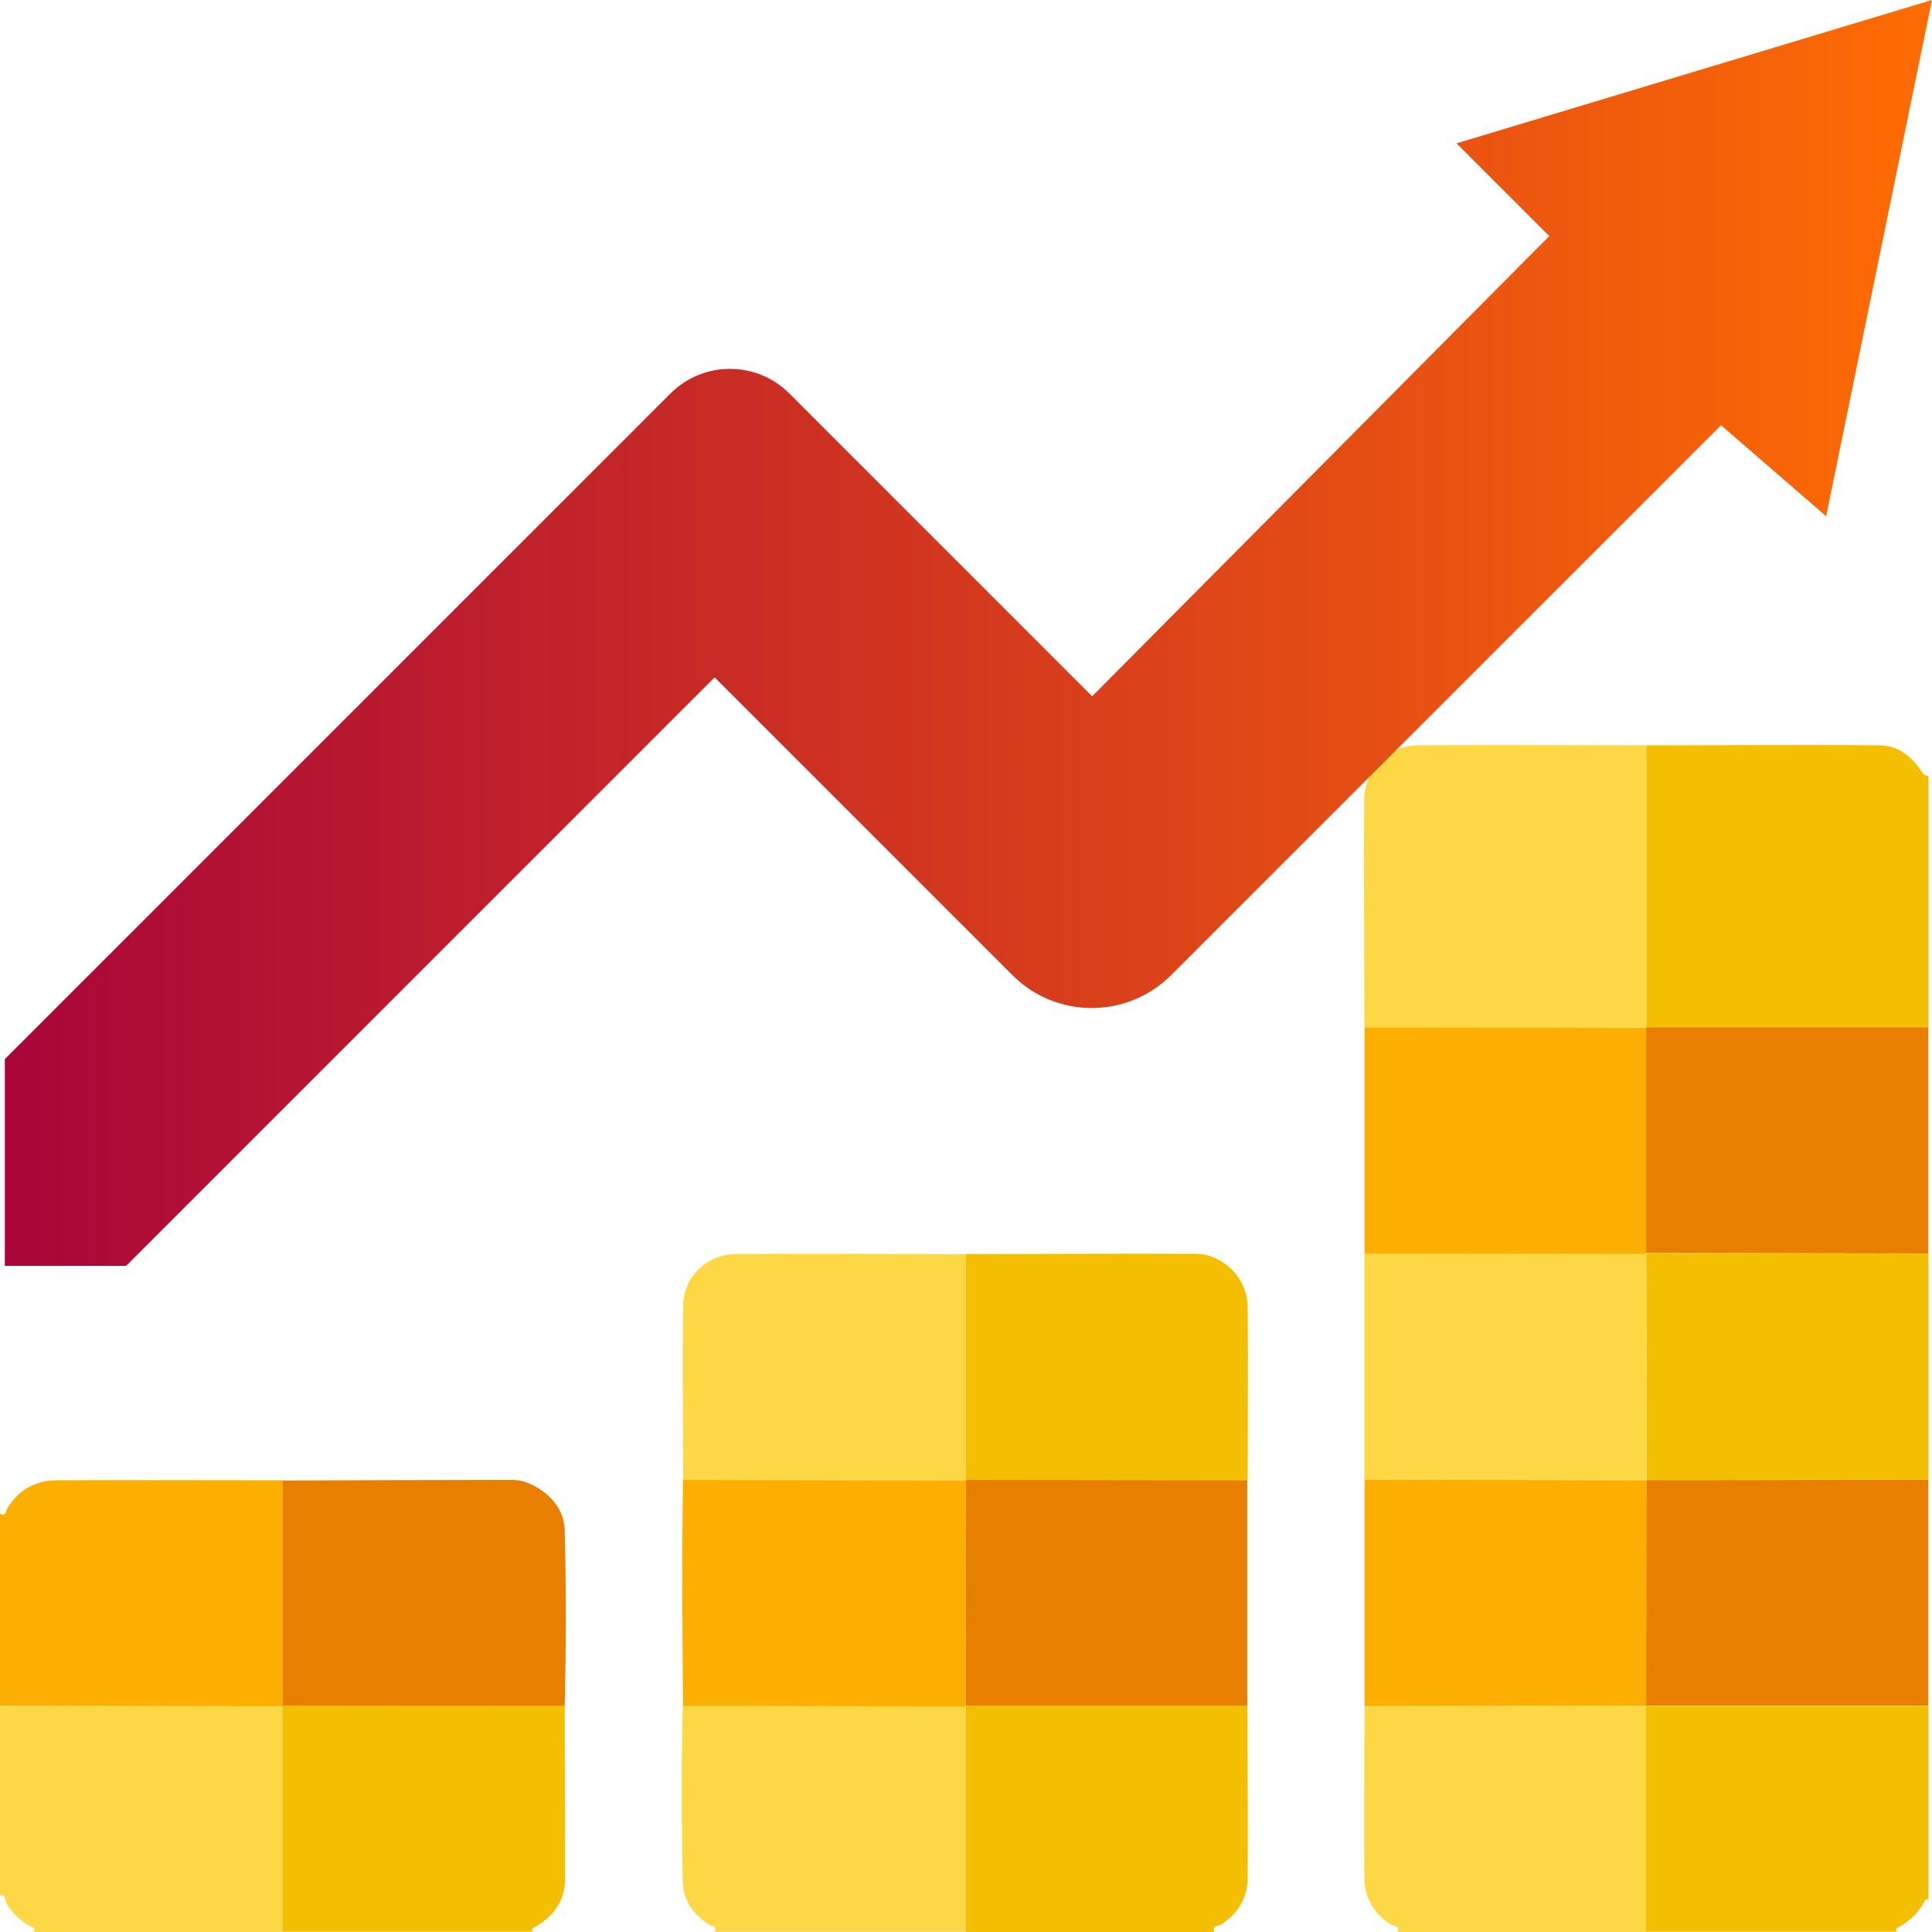
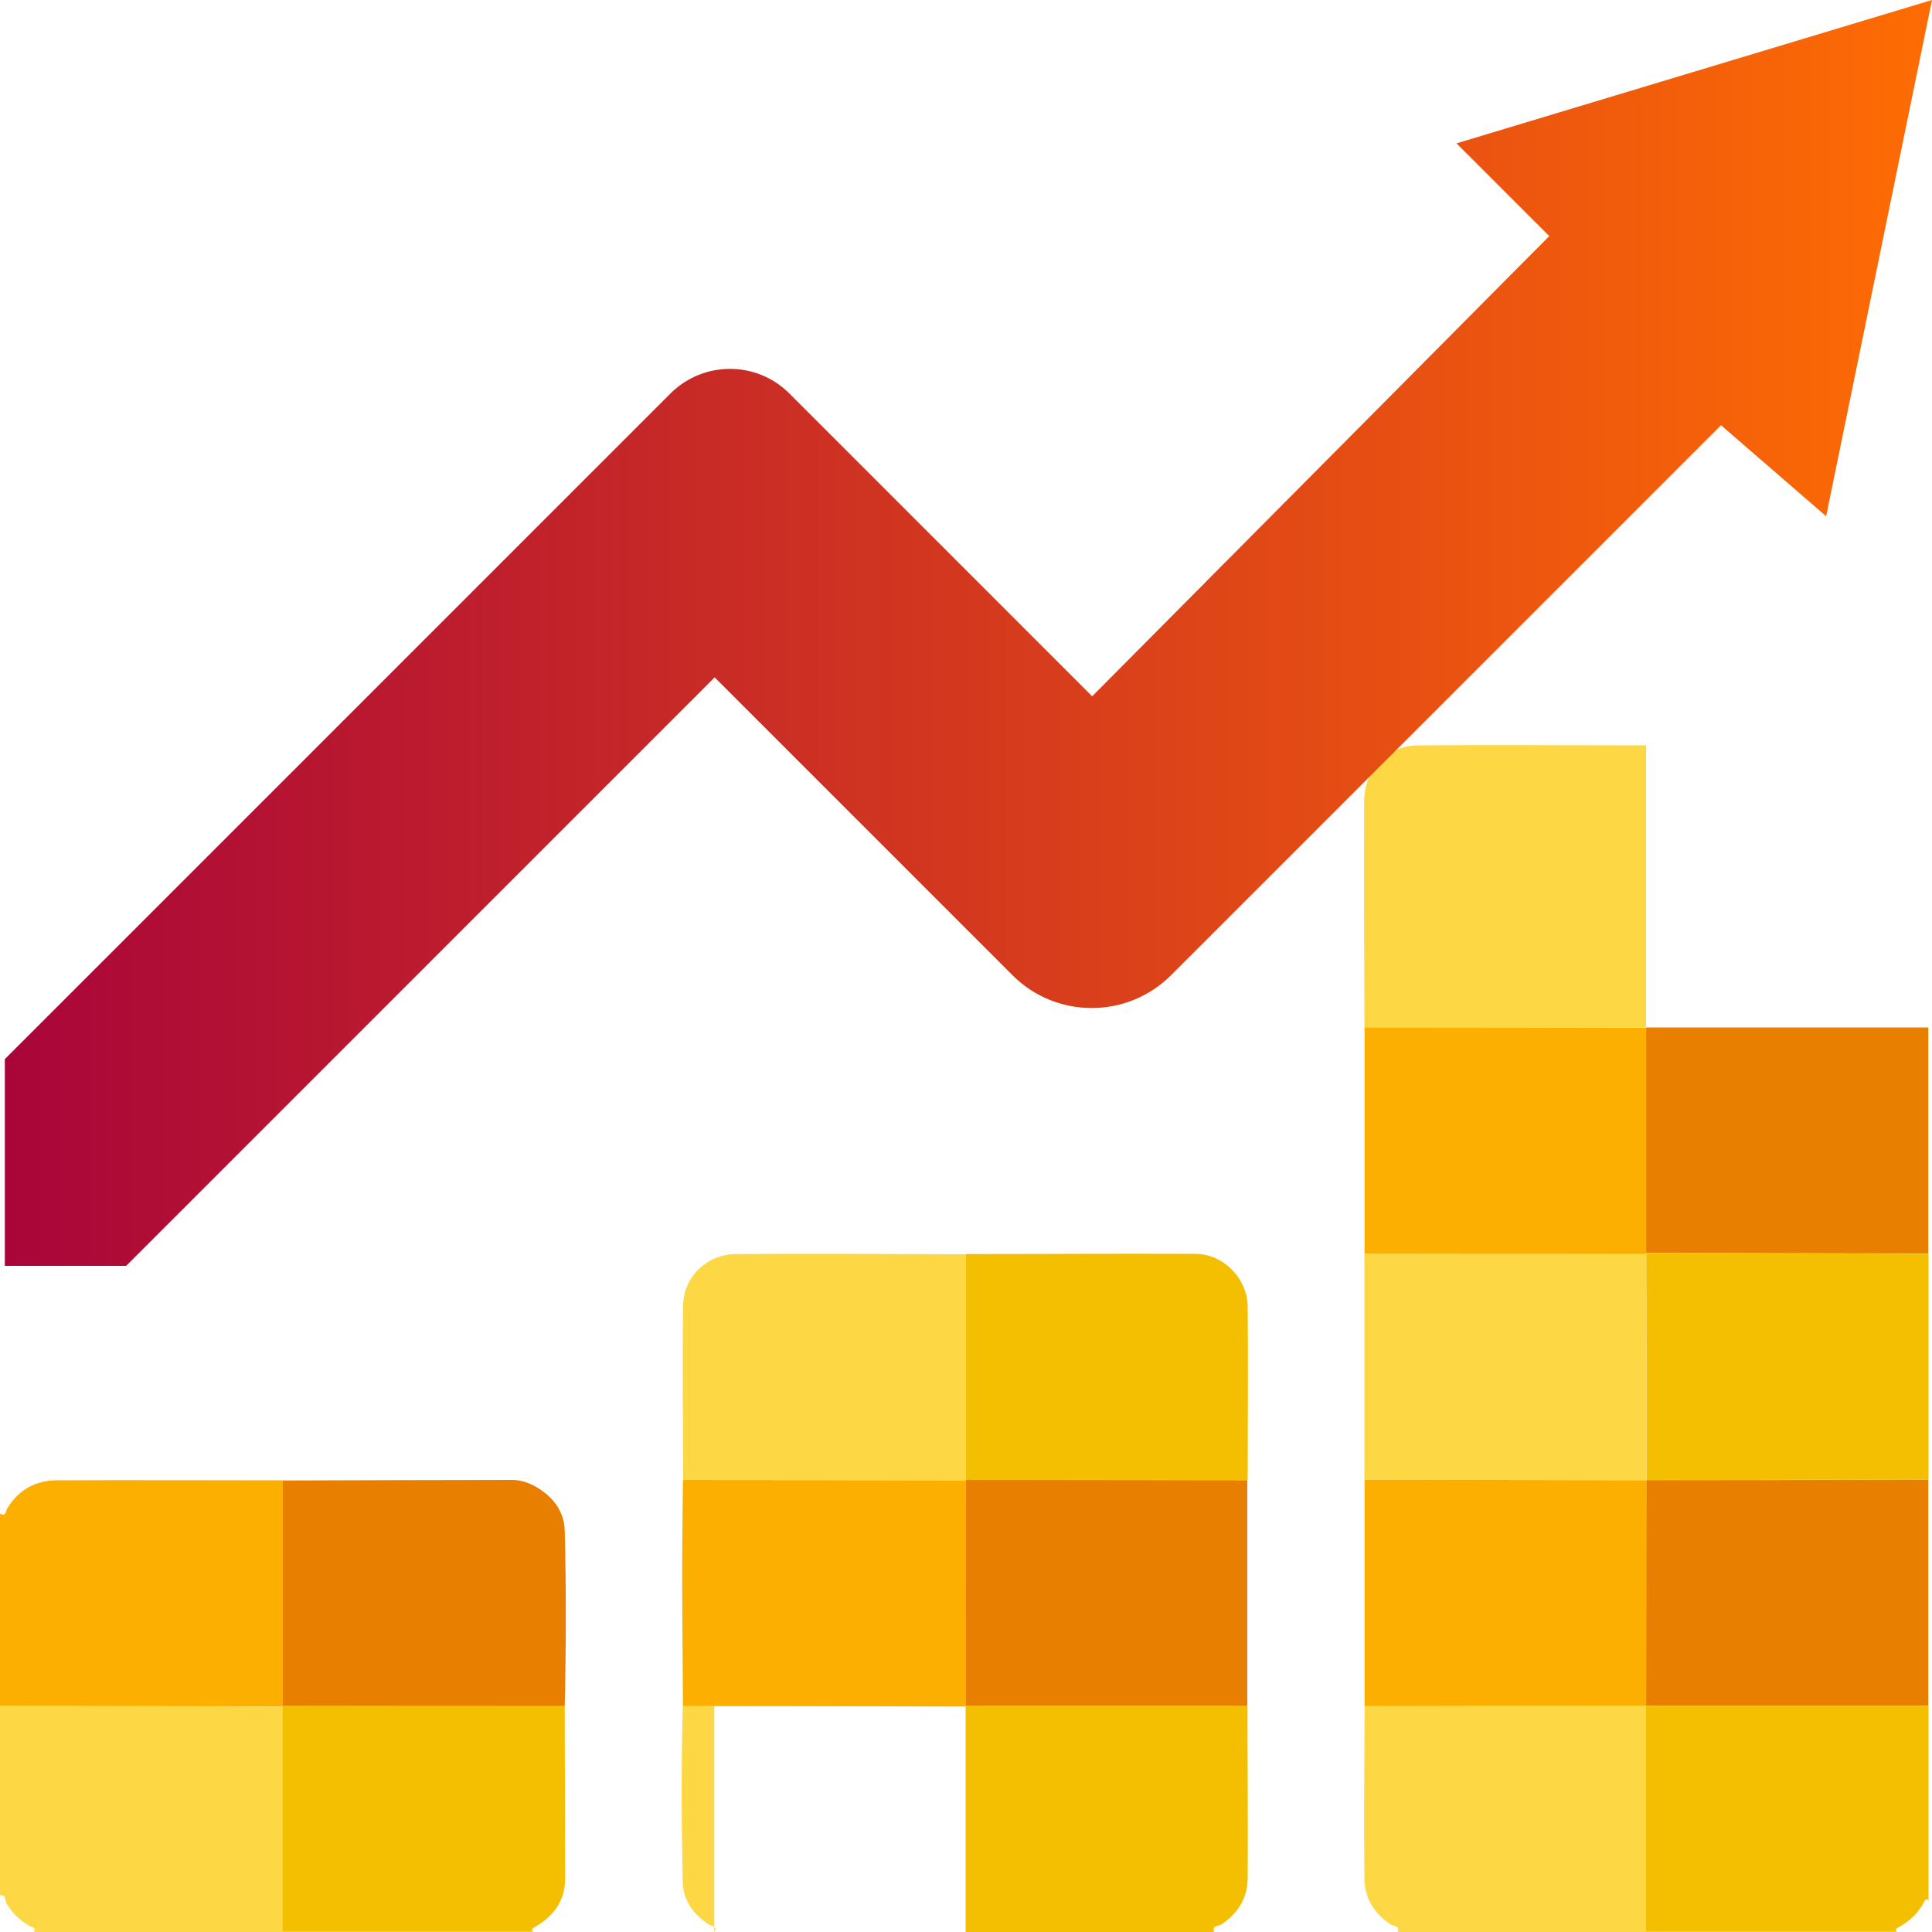
<svg xmlns="http://www.w3.org/2000/svg" id="uuid-77077100-4abf-4b5d-886e-585faaaa36b9" viewBox="0 0 100 100">
  <defs>
    <linearGradient id="uuid-661f5457-c7a3-449e-8e05-1d139f301aaa" x1=".25" y1="32.76" x2="100" y2="32.76" gradientTransform="matrix(1, 0, 0, 1, 0, 0)" gradientUnits="userSpaceOnUse">
      <stop offset="0" stop-color="#a9053a" />
      <stop offset="1" stop-color="#fe6c03" />
    </linearGradient>
  </defs>
  <g id="uuid-7dc310a0-ea83-41b4-8265-c7014a87395a">
    <g>
      <g>
-         <path d="M85.2,38.58c4.03,0,8.05-.04,12.08,0,.91,0,1.63,.53,2.15,1.31,.13,.2,.14,.2,.39,.29v13.02c-4.87,0-9.74,0-14.61,0,0-4.87,0-9.74,0-14.61Z" style="fill:#f4bf01;" />
        <path d="M85.2,53.18h14.61v11.7c-4.87,0-9.74-.02-14.61-.03,0-3.89,0-7.78,0-11.67h-.01Z" style="fill:#e97f00;" />
        <path d="M85.21,64.86c4.87,0,9.74,.02,14.61,.03v11.7c-4.87,0-9.73,.01-14.6,.02,0-3.9,0-7.8-.01-11.7v-.05Z" style="fill:#f4bf01;" />
        <path d="M85.21,76.61c4.87,0,9.73-.01,14.6-.02v11.7c-4.87,0-9.75,0-14.62,0h.01c0-3.9,0-7.79,.01-11.68v-.02Z" style="fill:#e97f00;" />
        <path d="M85.2,88.3c4.87,0,9.75,0,14.62,0v10.09c-.07-.13-.16-.08-.2,0-.31,.63-.81,1.07-1.41,1.4-.09,.05-.13,.14,0,.2h-13.01c0-3.9,0-7.8,0-11.7Z" style="fill:#f4bf01;" />
        <path d="M29.23,88.29c0,2.99,.02,5.97,.02,8.96,0,1.19-.65,1.99-1.65,2.54-.04,.02-.07,.08-.07,.12,0,.03,.06,.06,.09,.08H14.61v-11.72c4.87,0,9.75,0,14.62,.01Z" style="fill:#f4bf01;" />
-         <path d="M36.97,100c.2-.33-.15-.3-.27-.38-.8-.53-1.34-1.23-1.36-2.21-.07-3.04-.08-6.08,0-9.12,.75,0,1.5,0,2.26,0,4.12,0,8.24,.02,12.37,.03v11.67h-13Z" style="fill:#fed745;" />
+         <path d="M36.97,100c.2-.33-.15-.3-.27-.38-.8-.53-1.34-1.23-1.36-2.21-.07-3.04-.08-6.08,0-9.12,.75,0,1.5,0,2.26,0,4.12,0,8.24,.02,12.37,.03h-13Z" style="fill:#fed745;" />
        <path d="M14.61,88.32v11.68H1.75c.14-.24-.09-.24-.2-.3-.51-.29-.92-.68-1.22-1.19-.08-.15,0-.46-.33-.41v-9.8c4.87,0,9.74,.02,14.61,.03Z" style="fill:#fed745;" />
        <path d="M49.98,100v-11.71c4.86,0,9.72,0,14.59,0,0,2.97,.03,5.94,.01,8.9,0,1.03-.49,1.85-1.38,2.43-.13,.08-.48,.03-.36,.38h-12.86Z" style="fill:#f4bf01;" />
        <path d="M85.2,88.3c0,3.9,0,7.8,0,11.7h-12.86c.14-.33-.2-.29-.32-.37-.9-.56-1.39-1.39-1.4-2.42-.03-2.97,0-5.93,.01-8.9,4.86,0,9.72-.01,14.58-.02h-.01Z" style="fill:#fed745;" />
        <path d="M14.61,88.32c-4.87,0-9.74-.02-14.61-.03v-9.95c.32,.19,.3-.15,.38-.27,.58-.96,1.46-1.44,2.55-1.45,3.9-.02,7.79,0,11.69,0,0,3.88,0,7.76,0,11.65v.04Z" style="fill:#fdaf00;" />
        <path d="M85.2,38.58c0,4.87,0,9.74,0,14.61h.01c-4.86,0-9.72,0-14.59,0,0-3.92-.04-7.84-.01-11.76,.01-1.57,1.22-2.83,2.76-2.85,3.94-.03,7.88,0,11.83,0Z" style="fill:#fed745;" />
        <path d="M70.62,53.18c4.86,0,9.72,.01,14.59,.02,0,3.89,0,7.78,0,11.67v.05c-4.87,0-9.72,0-14.58-.01,0-3.9,0-7.81,0-11.71Z" style="fill:#fdaf00;" />
        <path d="M70.62,64.89c4.86,0,9.72,0,14.58,.01,0,3.9,0,7.8,.01,11.7v.02c-4.86-.01-9.72-.02-14.59-.03,0-3.9,0-7.8,0-11.7Z" style="fill:#fed745;" />
        <path d="M49.98,88.33c-4.12-.01-8.24-.02-12.37-.03-.75,0-1.5,0-2.26,0-.01-2.23-.04-4.46-.04-6.69,0-1.67,.02-3.34,.04-5.01,4.88,0,9.76,.01,14.64,.02,0,3.89,0,7.78-.01,11.67v.04Z" style="fill:#fdaf00;" />
        <path d="M49.98,88.29c0-3.89,0-7.78,.01-11.67v-.02c4.85,0,9.71,0,14.57,.01v11.68c-4.86,0-9.72,0-14.59,0Z" style="fill:#e97f00;" />
        <path d="M70.62,76.59c4.87,0,9.73,.02,14.6,.03,0,3.89,0,7.78-.01,11.67-4.86,0-9.72,.01-14.58,.02,0-3.9,0-7.81,0-11.71Z" style="fill:#fdaf00;" />
        <path d="M50,76.62c-4.88,0-9.76-.01-14.64-.02,0-3.02-.05-6.04,0-9.06,.03-1.47,1.25-2.62,2.72-2.63,3.97-.03,7.94,0,11.91,.01,0,3.9,0,7.79,0,11.69v.02Z" style="fill:#fed745;" />
        <path d="M14.62,88.28c0-3.88,0-7.76,0-11.65,3.96-.01,7.93-.03,11.89-.03,.51,0,.99,.19,1.43,.48,.78,.51,1.27,1.23,1.29,2.16,.08,3.02,.07,6.03,0,9.05-4.87,0-9.74,0-14.61-.01Z" style="fill:#e97f00;" />
        <path d="M49.99,76.6c0-3.9,0-7.79,0-11.69,3.96,0,7.93-.03,11.89-.01,1.43,0,2.69,1.27,2.7,2.73,.03,2.99,0,5.99,0,8.98-4.86,0-9.72,0-14.58-.01Z" style="fill:#f4bf01;" />
      </g>
      <path d="M56.53,36.04l-15.68-15.68c-1.69-1.69-4.44-1.69-6.14,0L.25,54.82v10.7H6.53l30.46-30.46,15.42,15.42c2.26,2.26,5.93,2.26,8.2,0l28.47-28.47,5.44,4.71L100,0l-24.61,7.42,4.8,4.8-23.66,23.82Z" style="fill:url(#uuid-661f5457-c7a3-449e-8e05-1d139f301aaa);" />
    </g>
  </g>
</svg>